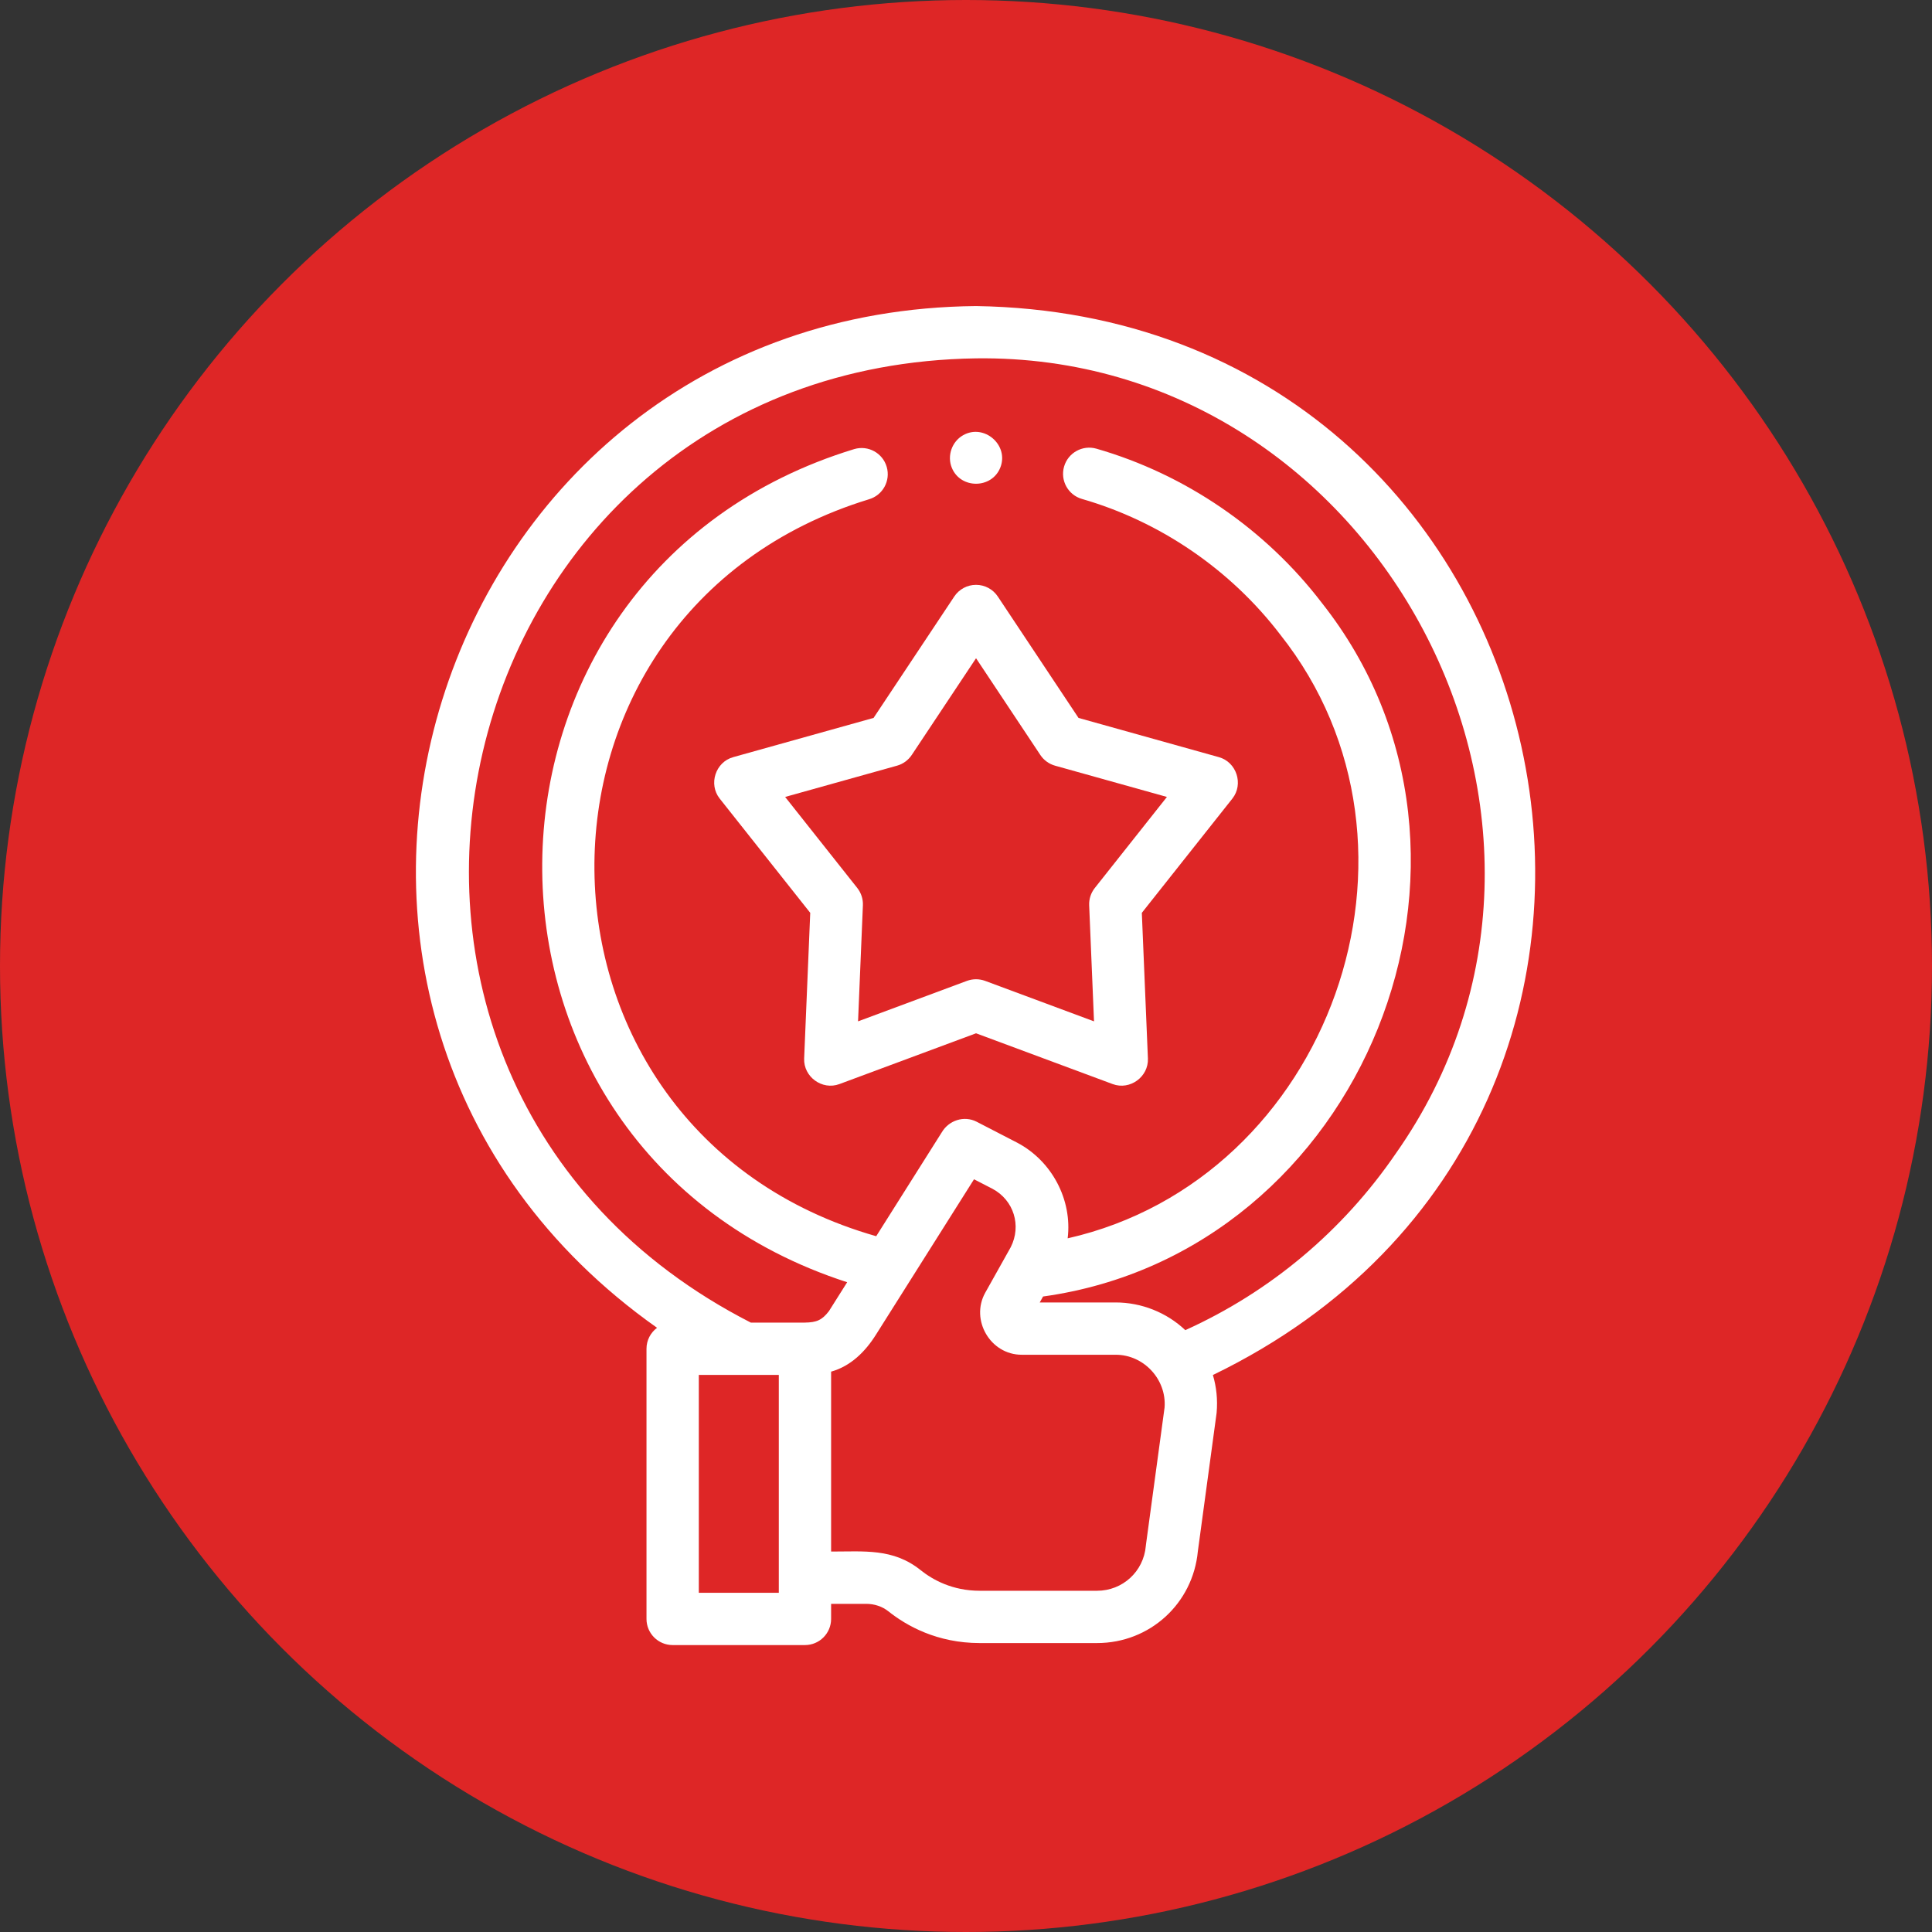
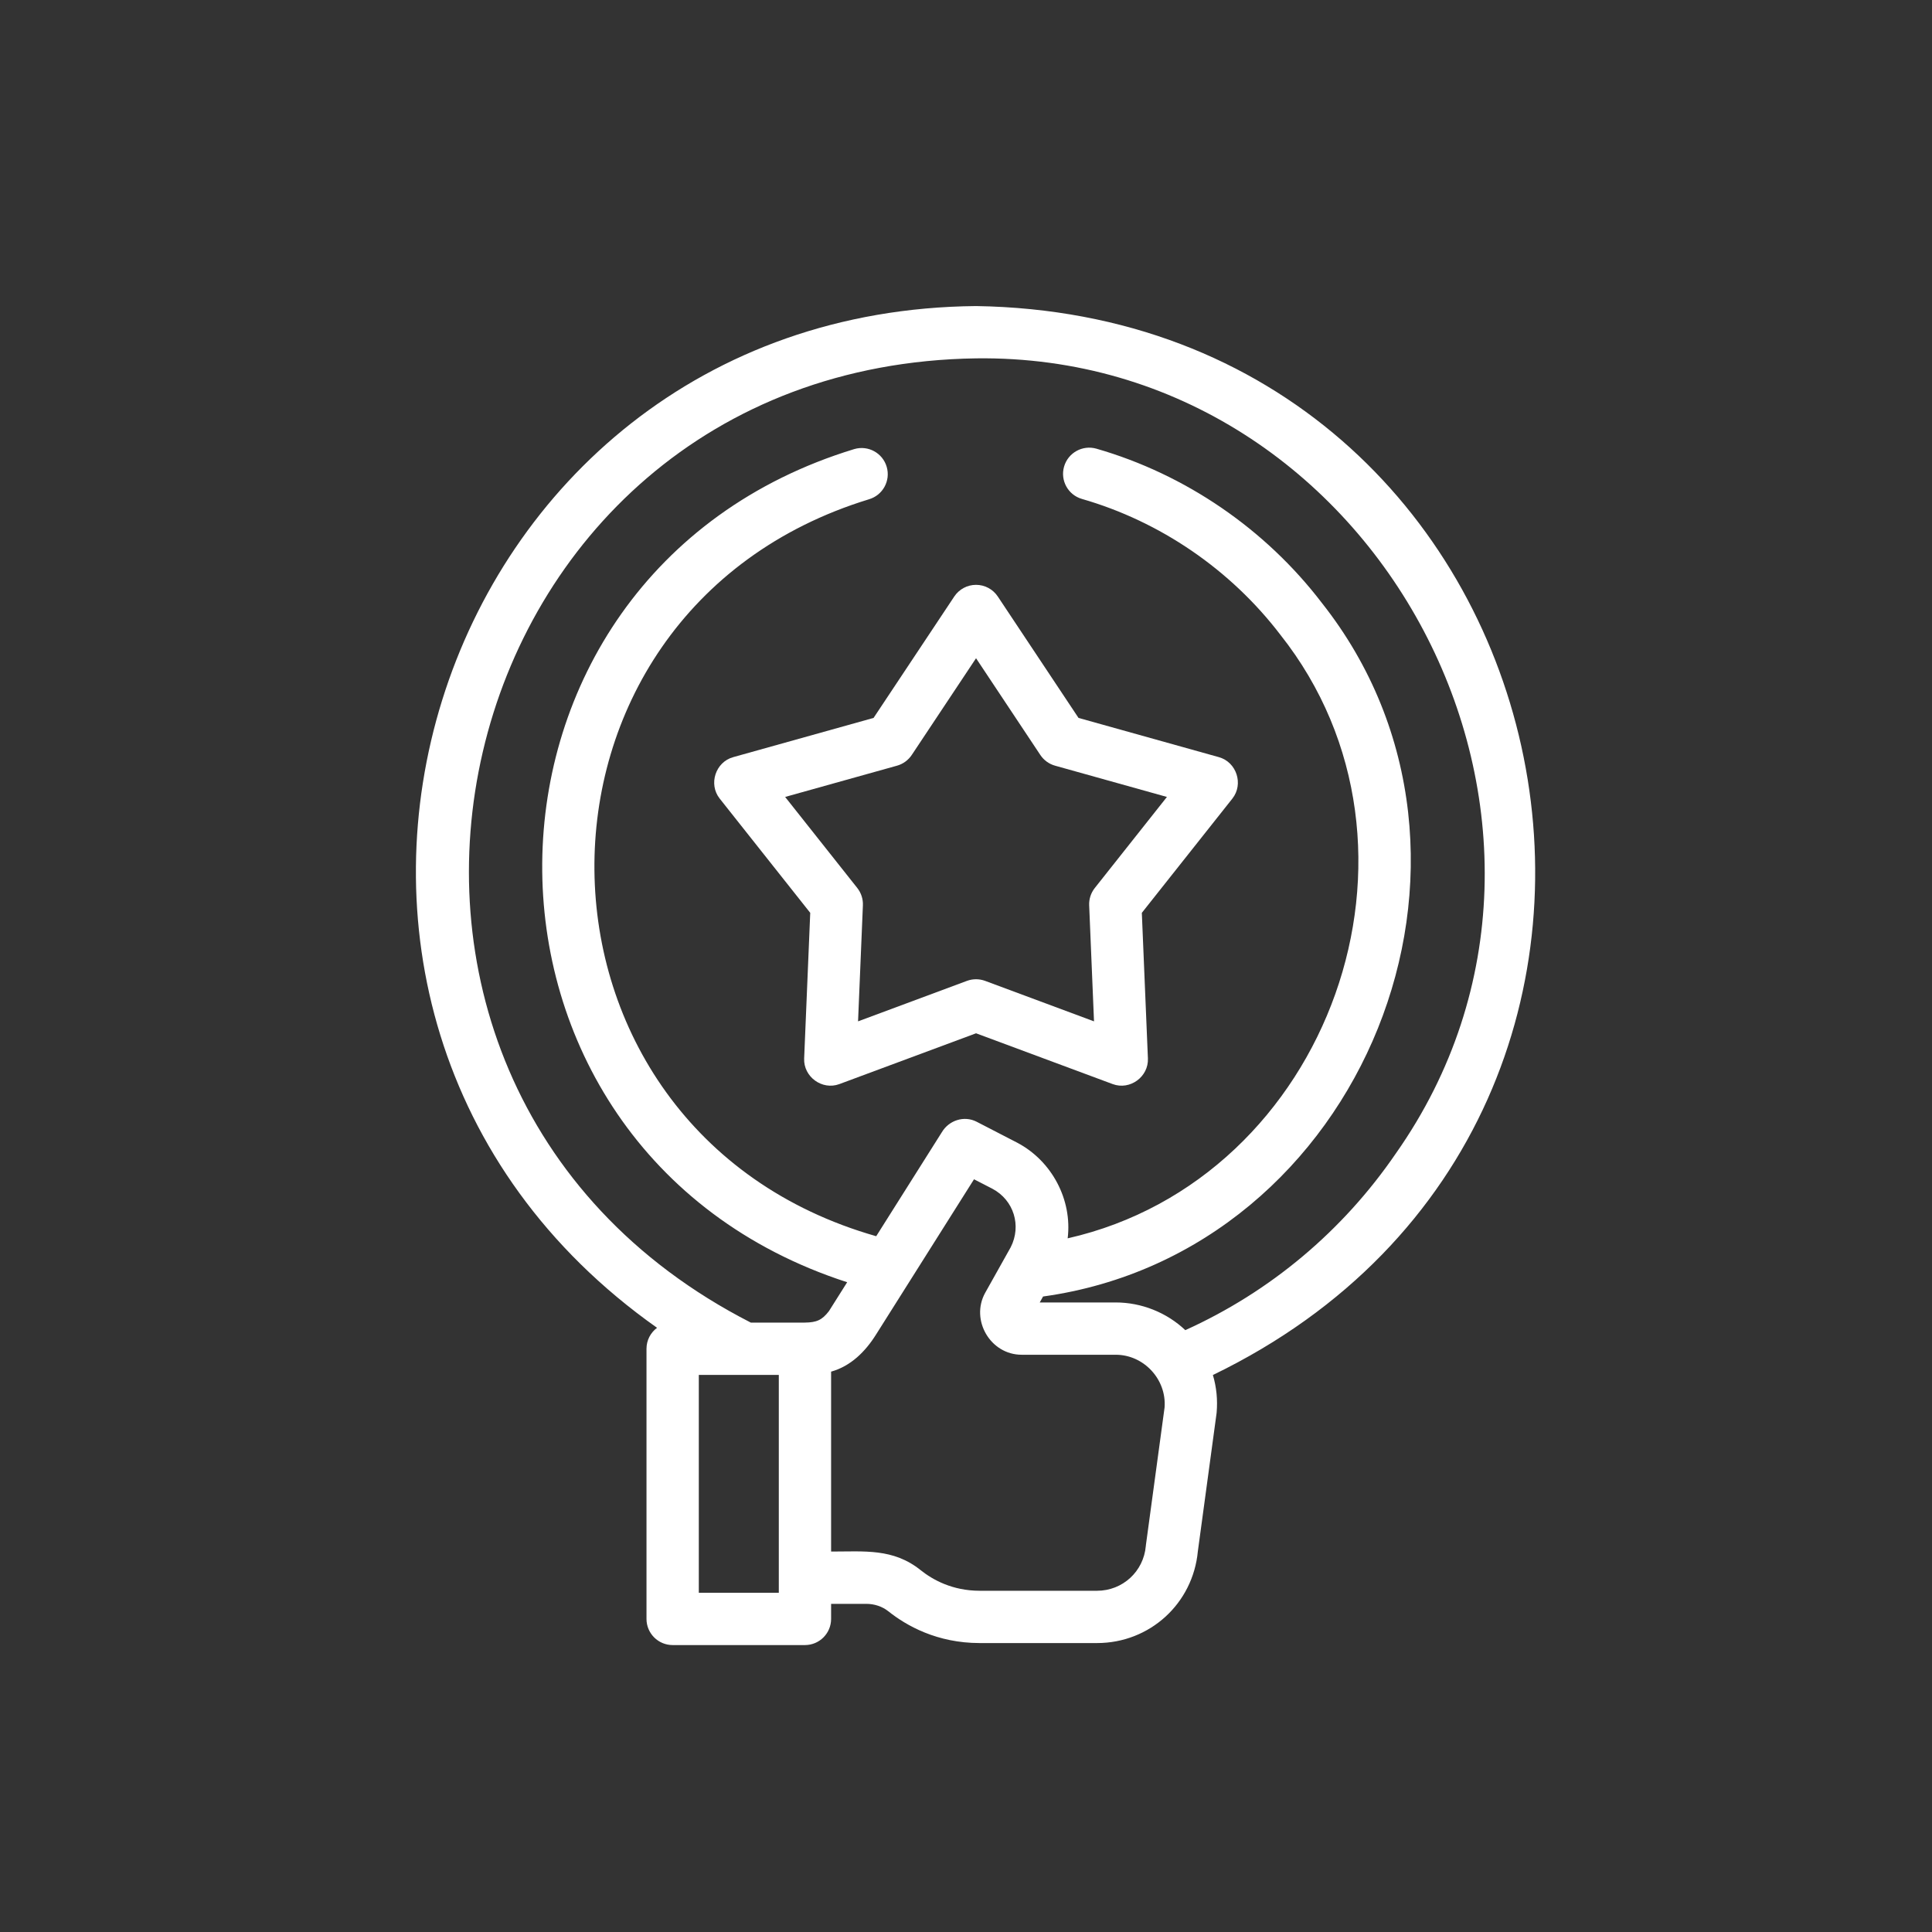
<svg xmlns="http://www.w3.org/2000/svg" width="101" height="101" viewBox="0 0 101 101" fill="none">
  <rect x="0" y="0" width="101" height="101" fill="#333333" stroke="none" />
-   <circle cx="50.5" cy="50.5" r="50.5" fill="#DE2626" />
  <path d="M51.024 16C22.28 16.27 10.905 52.86 34.349 69.414C34.015 69.663 33.797 70.06 33.797 70.51V84.633C33.797 85.388 34.409 86 35.164 86H42.081C42.836 86 43.448 85.388 43.448 84.633V83.845H45.286C45.713 83.845 46.123 83.983 46.435 84.23C47.387 84.99 48.989 85.895 51.218 85.895H57.349C60.104 85.895 62.364 83.834 62.621 81.095L63.595 73.91C63.598 73.888 63.601 73.866 63.603 73.844C63.661 73.171 63.594 72.51 63.407 71.882C91.58 58.248 82.36 16.489 51.024 16ZM36.532 83.266V71.877H40.714L40.714 83.266H36.532ZM60.881 73.579L59.907 80.757C59.904 80.779 59.902 80.801 59.9 80.823C59.784 82.155 58.687 83.161 57.349 83.161H51.218C49.78 83.161 48.751 82.58 48.136 82.089C46.695 80.927 45.17 81.114 43.448 81.111V71.706C44.482 71.417 45.245 70.649 45.8 69.762C46.113 69.268 50.919 61.65 50.919 61.65L51.877 62.143C53.002 62.739 53.411 64.078 52.836 65.205L51.502 67.586C50.72 69.001 51.77 70.823 53.41 70.823H58.328C59.797 70.823 60.992 72.113 60.881 73.579ZM72.971 60.3C70.198 64.351 66.407 67.529 61.965 69.537C60.99 68.613 59.671 68.089 58.327 68.089H54.355L54.529 67.778C71.262 65.455 79.615 44.809 69.101 31.516C66.15 27.655 61.965 24.793 57.319 23.456C56.593 23.248 55.836 23.667 55.627 24.393C55.418 25.118 55.837 25.876 56.563 26.084C60.65 27.26 64.331 29.778 66.928 33.176C75.745 44.289 69.491 61.64 55.815 64.737C56.063 62.716 54.986 60.692 53.183 59.74L51.059 58.643C50.401 58.303 49.6 58.568 49.232 59.198L45.806 64.626C26.365 59.083 26.093 32.024 45.425 26.102C46.15 25.891 46.566 25.132 46.355 24.407C46.145 23.682 45.386 23.265 44.661 23.476C23.084 30.058 22.856 60.093 44.288 67.032L43.336 68.541C42.975 69.011 42.693 69.134 42.07 69.142H39.251C14.278 56.371 22.936 19.149 51.024 18.734C72.063 18.46 85.07 43.116 72.971 60.3Z" fill="white" />
  <path d="M51.025 30.574C50.567 30.574 50.139 30.803 49.886 31.185L45.668 37.531L38.328 39.582C37.404 39.84 37.027 40.994 37.624 41.748L42.357 47.721L42.039 55.335C41.999 56.293 42.98 57.009 43.881 56.673L51.025 54.018L58.168 56.673C59.069 57.009 60.05 56.293 60.01 55.335L59.692 47.721L64.425 41.748C65.022 40.994 64.645 39.84 63.721 39.582L56.382 37.531L52.163 31.185C51.91 30.803 51.483 30.574 51.025 30.574ZM55.157 40.028L61.004 41.662L57.234 46.421C57.03 46.678 56.925 47 56.939 47.327L57.192 53.394L51.501 51.278C51.194 51.164 50.855 51.164 50.548 51.278L44.857 53.394L45.11 47.327C45.124 47 45.019 46.678 44.816 46.421L41.045 41.662L46.893 40.028C47.209 39.94 47.482 39.741 47.664 39.468L51.025 34.411L54.386 39.468C54.567 39.741 54.841 39.94 55.157 40.028Z" fill="white" />
-   <path d="M49.762 24.463C50.226 25.576 51.859 25.56 52.297 24.435C52.753 23.264 51.444 22.132 50.351 22.751C49.759 23.086 49.5 23.834 49.762 24.463Z" fill="white" />
</svg>